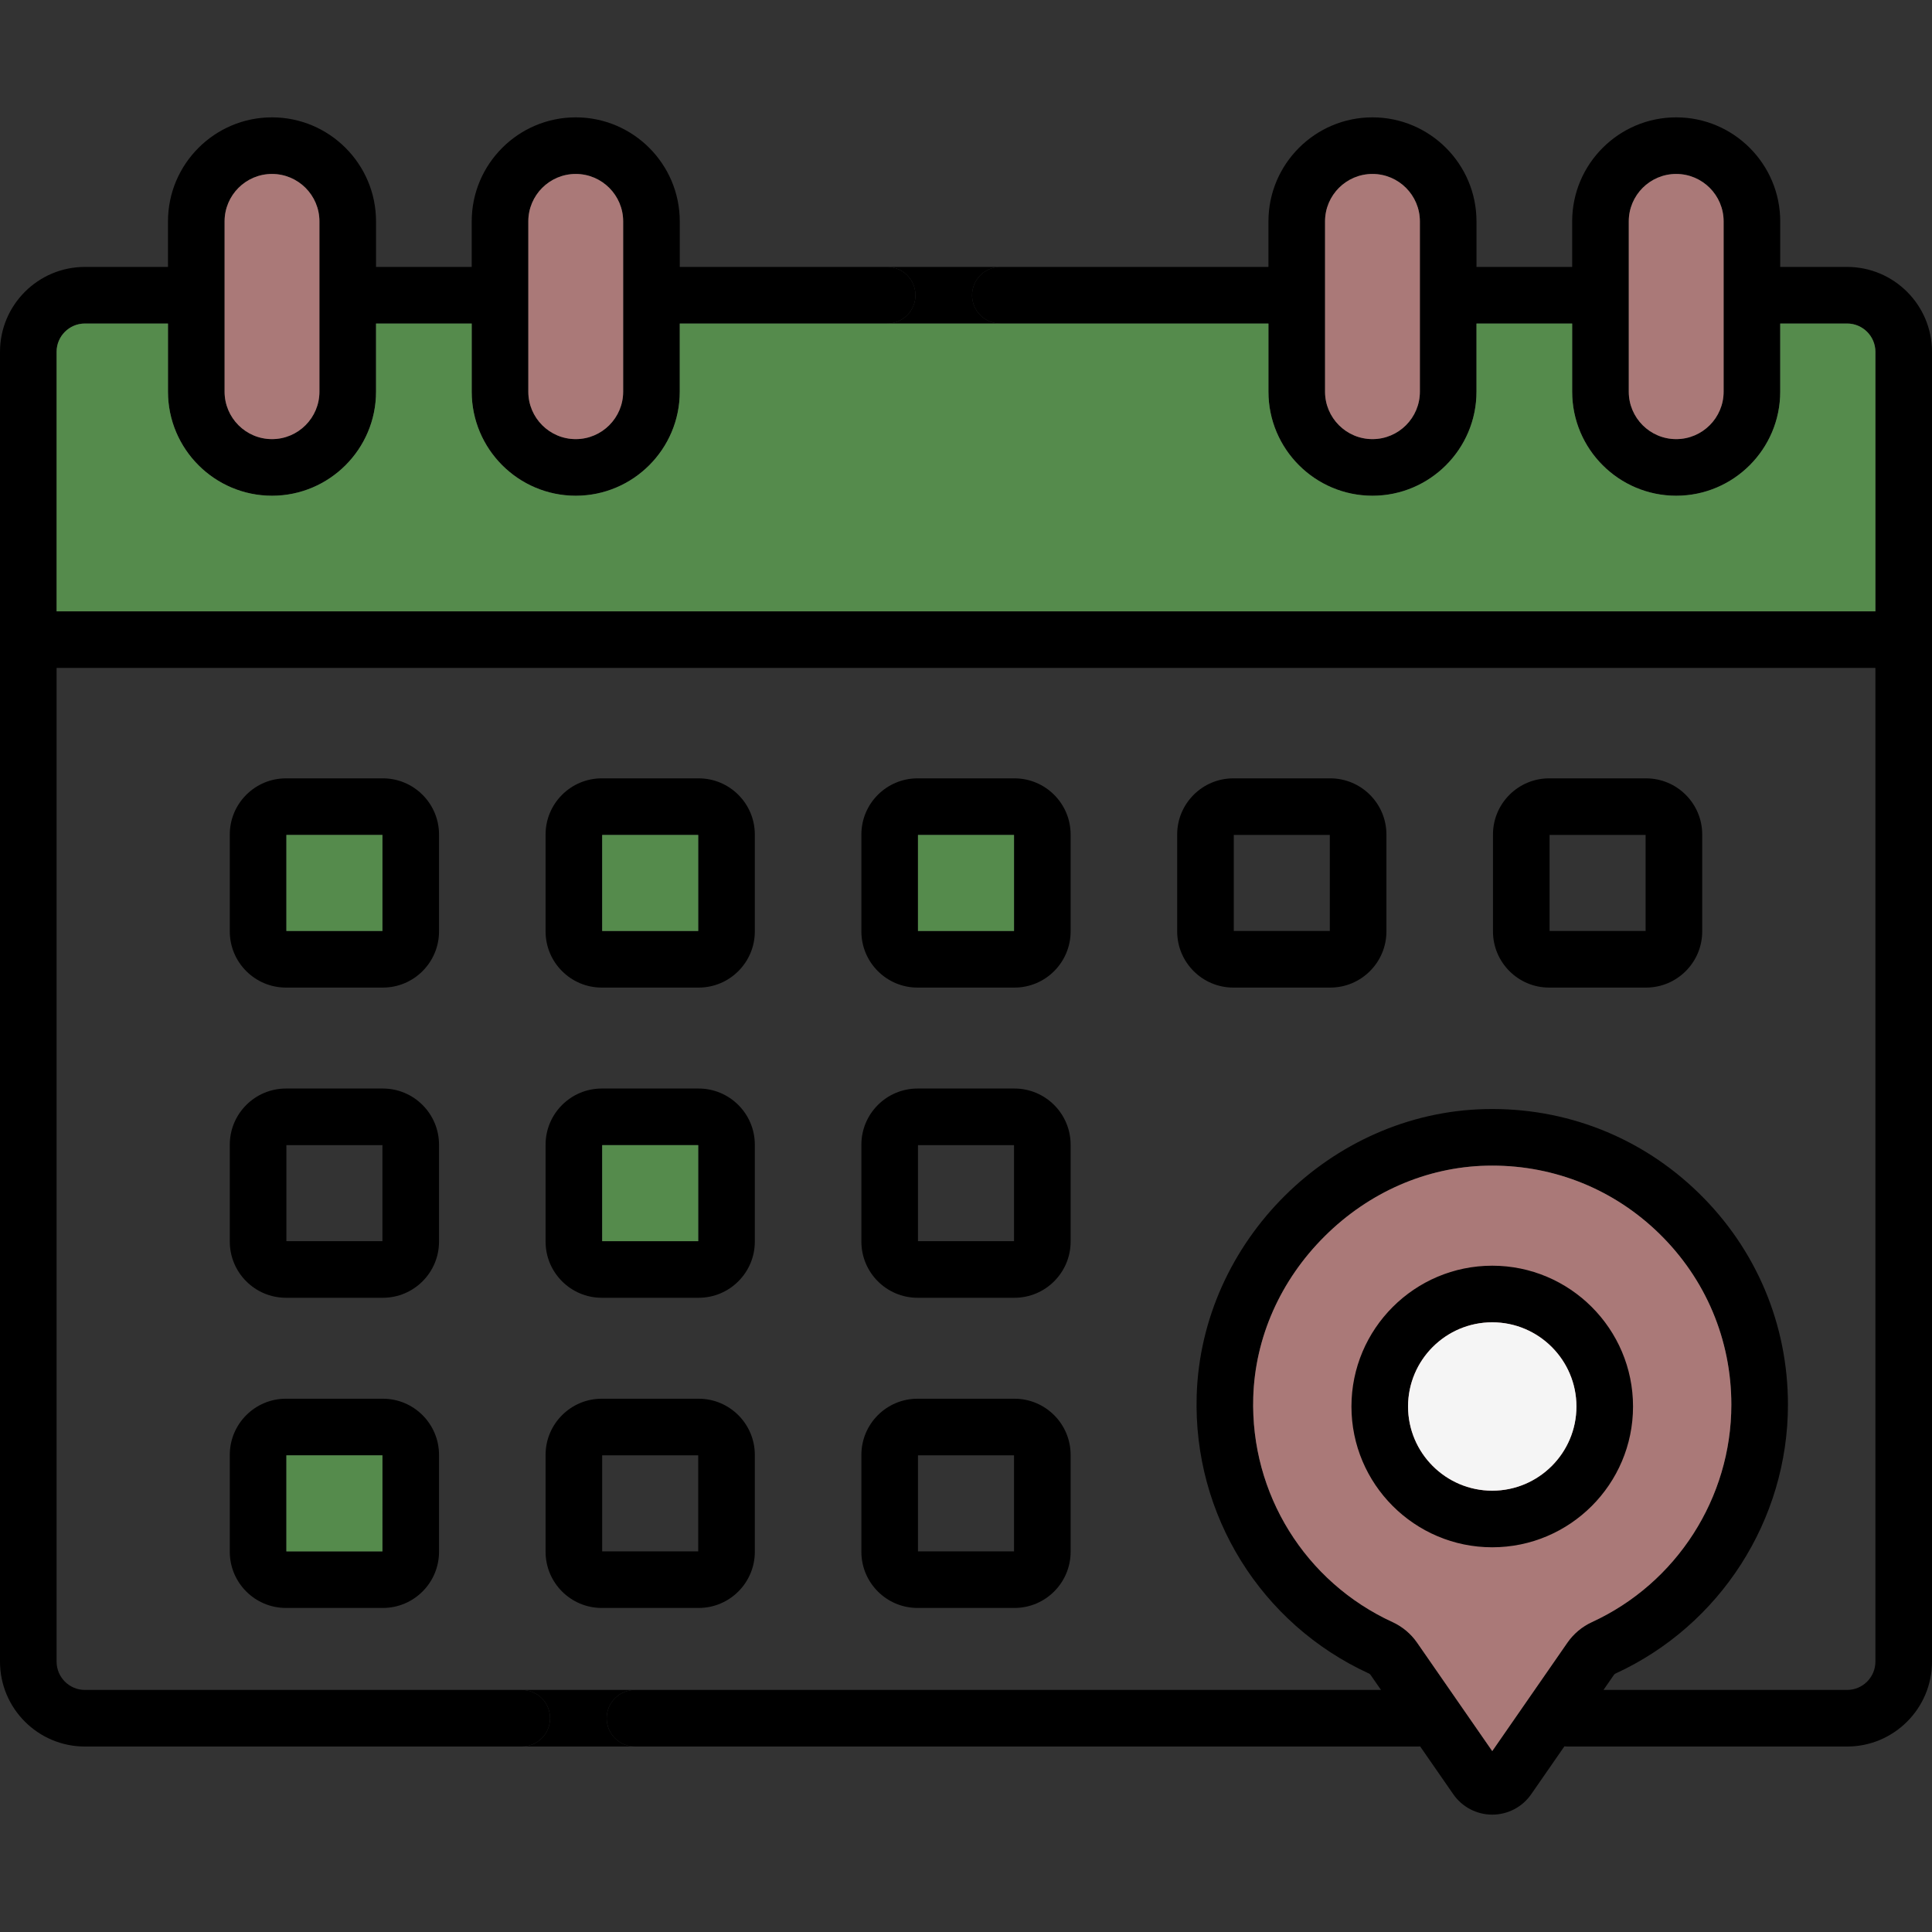
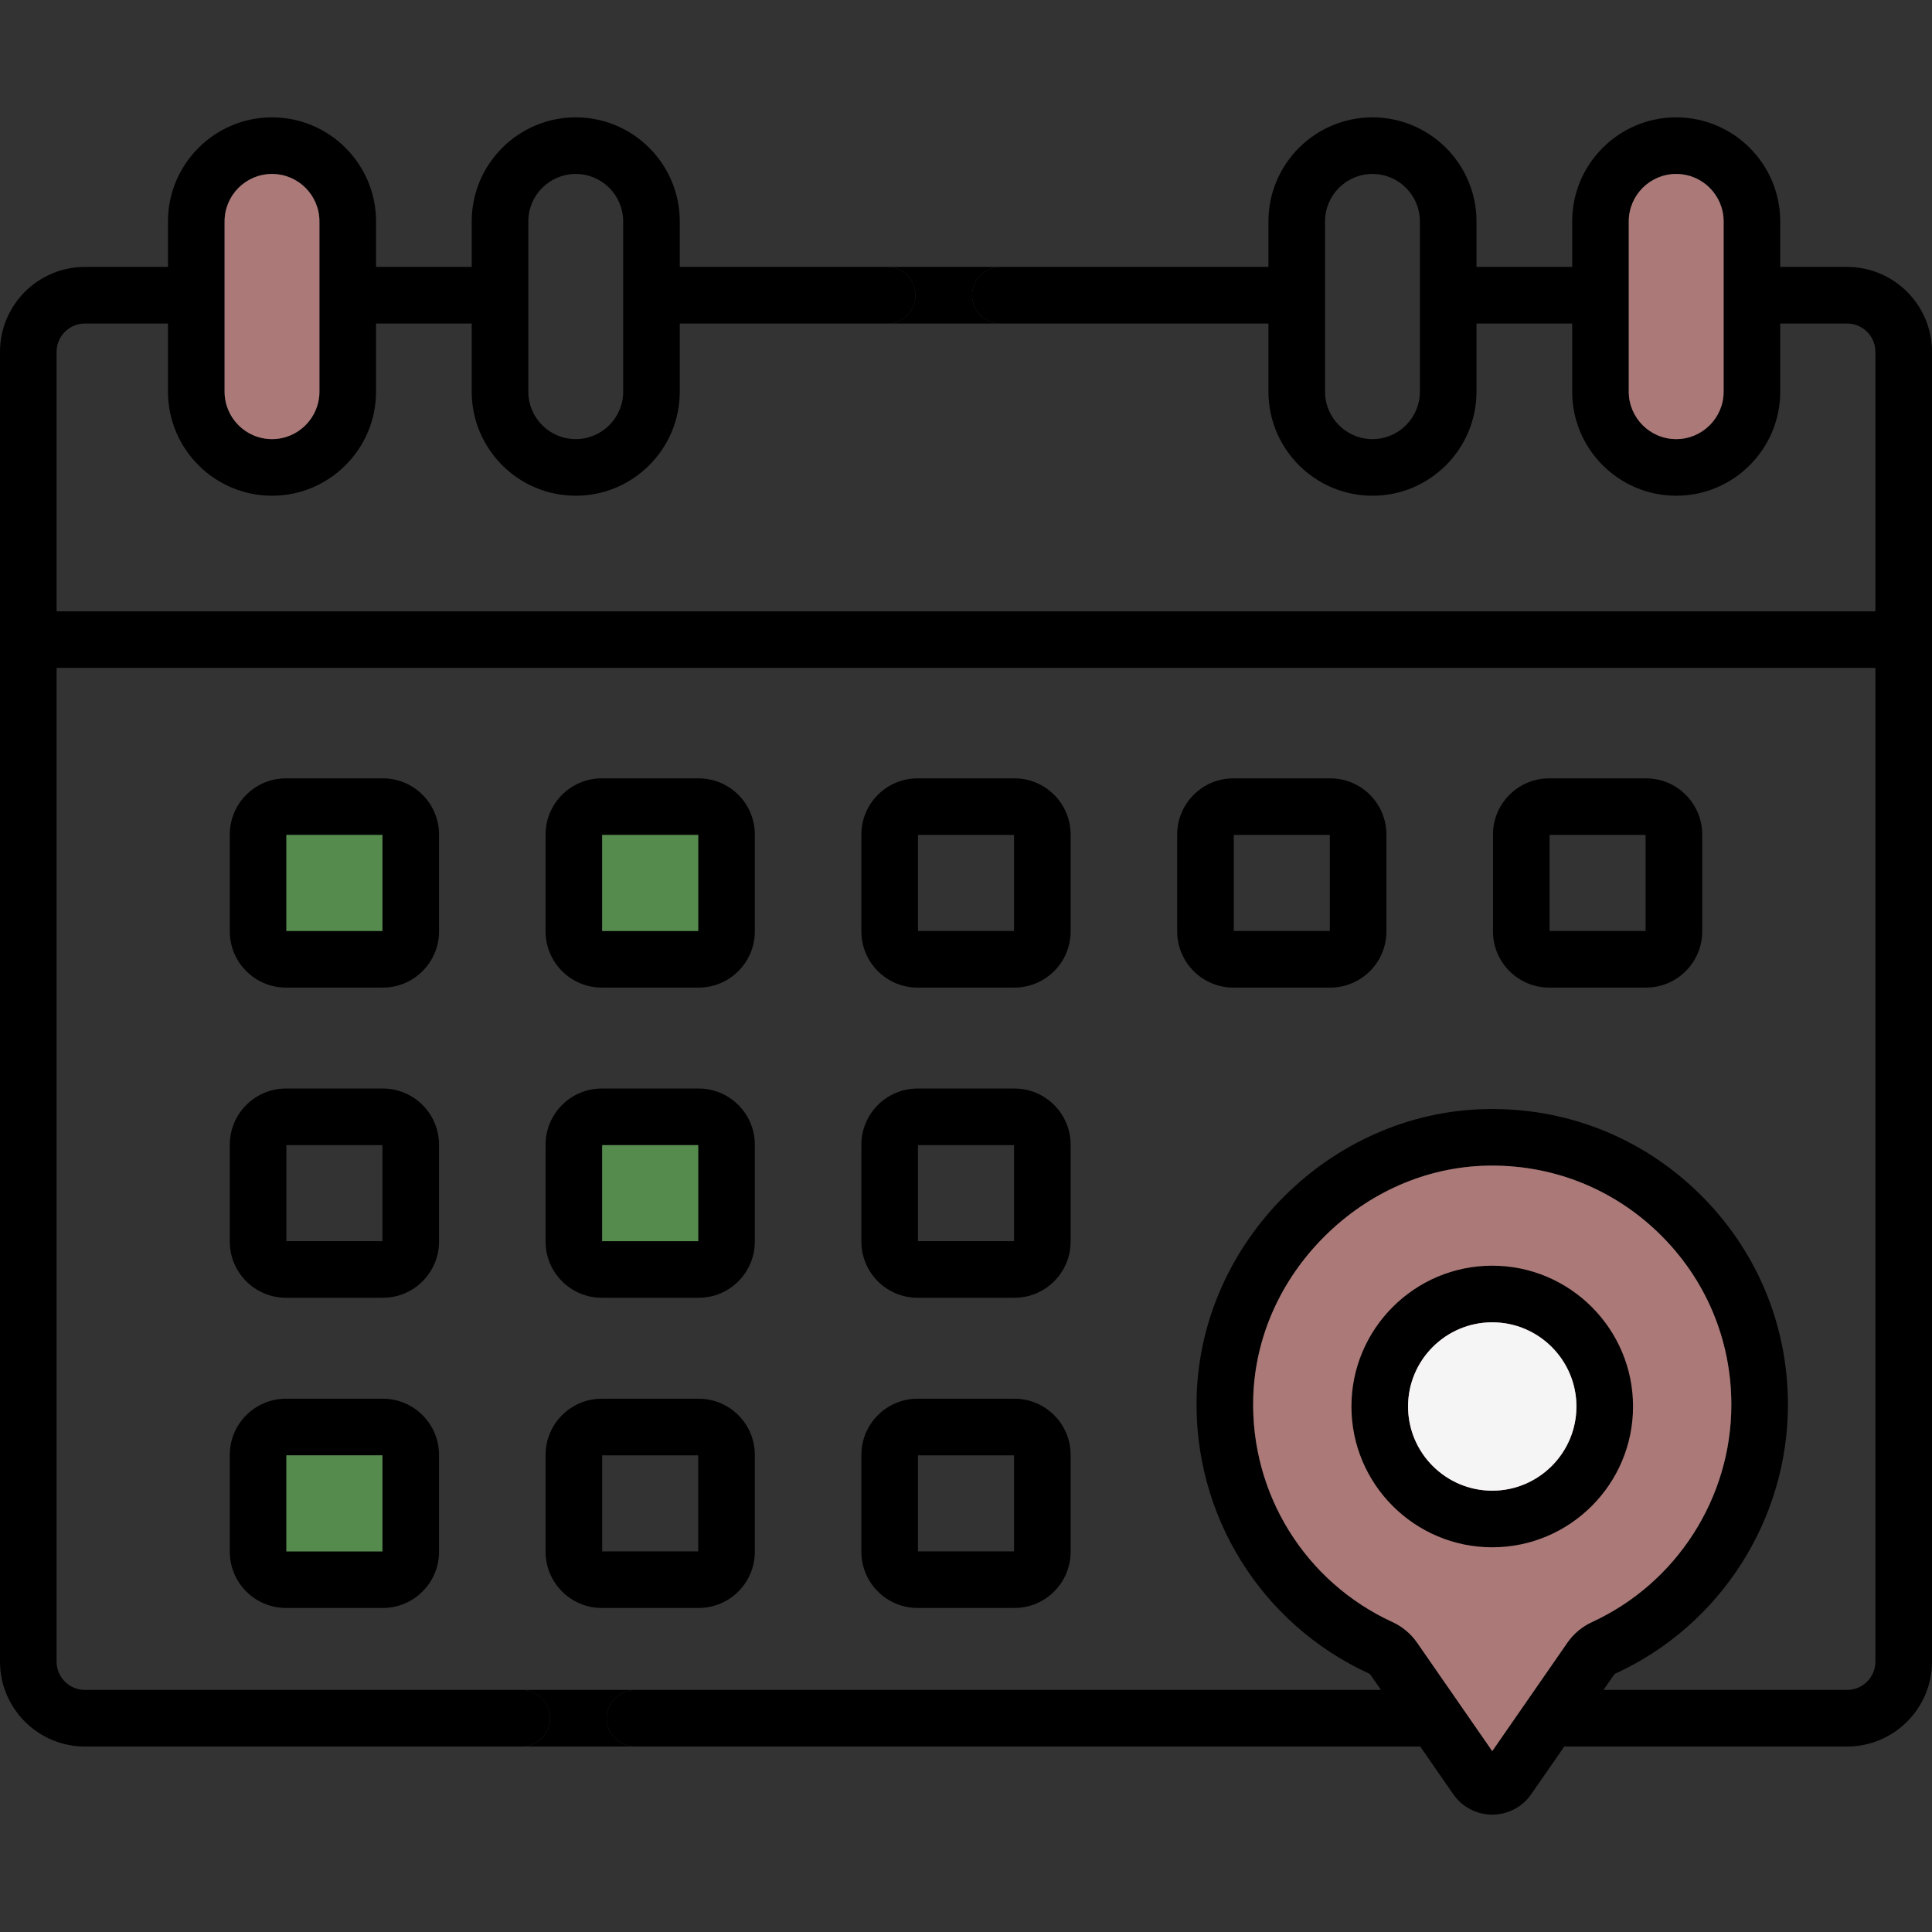
<svg xmlns="http://www.w3.org/2000/svg" width="512" height="512" viewBox="0 0 512 512" fill="none">
  <rect x="0" y="0" width="512" height="512" fill="#333333" stroke="none" />
  <path d="M489.5 70.738H471.777V58.668C471.777 43.467 459.41 31.1 444.209 31.1C429.008 31.1 416.642 43.467 416.642 58.668V70.738H391.284V58.668C391.284 43.467 378.917 31.1 363.717 31.1C348.516 31.1 336.15 43.467 336.15 58.668V70.738H265.106C263.117 70.738 261.209 71.528 259.803 72.935C258.396 74.341 257.606 76.249 257.606 78.238C257.606 80.227 258.396 82.135 259.803 83.541C261.209 84.948 263.117 85.738 265.106 85.738H336.15V103.804C336.15 119.005 348.517 131.372 363.717 131.372C378.918 131.372 391.284 119.005 391.284 103.804V85.738H416.642V103.804C416.642 119.005 429.009 131.372 444.209 131.372C459.41 131.372 471.777 119.005 471.777 103.804V85.738H489.5C493.636 85.738 497 89.102 497 93.238V162.004H15V93.238C15 89.102 18.364 85.738 22.5 85.738H44.518V103.804C44.518 119.005 56.885 131.372 72.085 131.372C87.286 131.372 99.652 119.005 99.652 103.804V85.738H125.01V103.804C125.01 119.005 137.377 131.372 152.577 131.372C167.778 131.372 180.145 119.005 180.145 103.804V85.738H235.105C237.094 85.738 239.002 84.948 240.408 83.541C241.815 82.135 242.605 80.227 242.605 78.238C242.605 76.249 241.815 74.341 240.408 72.935C239.002 71.528 237.094 70.738 235.105 70.738H180.145V58.668C180.145 43.467 167.778 31.1 152.577 31.1C137.376 31.1 125.01 43.467 125.01 58.668V70.738H99.652V58.668C99.652 43.467 87.285 31.1 72.085 31.1C56.884 31.1 44.518 43.467 44.518 58.668V70.738H22.5C10.093 70.738 0 80.831 0 93.238V440.35C0 452.757 10.093 462.85 22.5 462.85H138.274C140.263 462.85 142.171 462.06 143.577 460.653C144.984 459.247 145.774 457.339 145.774 455.35C145.774 453.361 144.984 451.453 143.577 450.047C142.171 448.64 140.263 447.85 138.274 447.85H22.5C18.364 447.85 15 444.486 15 440.35V177.004H497V440.35C497 444.486 493.636 447.85 489.5 447.85H424.942L427.689 443.886C427.802 443.721 427.957 443.588 428.138 443.502C455.89 430.753 473.823 402.79 473.823 372.262C473.823 350.981 465.438 331.071 450.212 316.199C434.991 301.332 414.887 293.43 393.575 293.921C352.639 294.884 318.347 328.962 317.132 369.884C316.195 401.443 334.12 430.343 362.797 443.509C362.964 443.586 363.114 443.715 363.231 443.885L365.978 447.849H168.274C166.285 447.849 164.377 448.639 162.971 450.046C161.564 451.452 160.774 453.36 160.774 455.349C160.774 457.338 161.564 459.246 162.971 460.652C164.377 462.059 166.285 462.849 168.274 462.849H375.792C375.981 462.849 376.167 462.834 376.353 462.821L385.134 475.492C386.29 477.16 387.834 478.523 389.632 479.465C391.43 480.407 393.429 480.898 395.459 480.898C397.489 480.899 399.489 480.407 401.287 479.466C403.085 478.524 404.629 477.161 405.785 475.493L414.577 462.806C414.839 462.834 415.105 462.849 415.375 462.849H489.5C501.907 462.849 512 452.756 512 440.349V93.238C512 80.831 501.907 70.738 489.5 70.738ZM376.284 103.803C376.284 110.733 370.646 116.371 363.717 116.371C356.787 116.371 351.15 110.733 351.15 103.803V58.667C351.15 51.737 356.788 46.099 363.717 46.099C370.647 46.099 376.284 51.737 376.284 58.667V103.803ZM456.777 103.803C456.777 110.733 451.139 116.371 444.209 116.371C437.279 116.371 431.642 110.733 431.642 103.803V58.667C431.642 51.737 437.28 46.099 444.209 46.099C451.139 46.099 456.777 51.737 456.777 58.667V103.803ZM140.01 58.667C140.01 51.737 145.648 46.099 152.577 46.099C159.507 46.099 165.145 51.737 165.145 58.667V103.803C165.145 110.733 159.507 116.371 152.577 116.371C145.647 116.371 140.01 110.733 140.01 103.803V58.667ZM59.518 58.667C59.518 51.737 65.156 46.099 72.085 46.099C79.015 46.099 84.652 51.737 84.652 58.667V103.803C84.652 110.733 79.014 116.371 72.085 116.371C65.155 116.371 59.518 110.733 59.518 103.803V58.667ZM395.46 464.058L375.562 435.343C373.922 432.971 371.675 431.083 369.056 429.877C345.864 419.229 331.367 395.855 332.125 370.329C332.596 354.449 339.327 339.274 351.076 327.6C362.825 315.926 378.043 309.291 393.928 308.917C394.442 308.905 394.956 308.899 395.47 308.899C412.125 308.899 427.792 315.268 439.731 326.93C452.043 338.955 458.824 355.055 458.824 372.263C458.824 396.949 444.321 419.562 421.876 429.872C419.255 431.08 417.005 432.968 415.362 435.341L395.46 464.058Z" fill="black" />
  <path d="M143.577 460.653C142.171 462.06 140.263 462.85 138.274 462.85L168.274 462.849C166.285 462.849 164.377 462.059 162.971 460.652C161.564 459.246 160.774 457.338 160.774 455.349C160.774 453.36 161.564 451.452 162.971 450.046C164.377 448.639 166.285 447.849 168.274 447.849L138.274 447.85C140.263 447.85 142.171 448.64 143.577 450.047C144.984 451.453 145.774 453.361 145.774 455.35C145.774 457.339 144.984 459.247 143.577 460.653Z" fill="black" />
  <path d="M259.803 72.935C261.209 71.528 263.117 70.738 265.106 70.738H235.105C237.094 70.738 239.002 71.528 240.408 72.935C241.815 74.341 242.605 76.249 242.605 78.238C242.605 80.227 241.815 82.135 240.408 83.541C239.002 84.948 237.094 85.738 235.105 85.738H265.106C263.117 85.738 261.209 84.948 259.803 83.541C258.396 82.135 257.606 80.227 257.606 78.238C257.606 76.249 258.396 74.341 259.803 72.935Z" fill="black" />
  <path d="M395.46 464.058L375.562 435.343C373.922 432.971 371.675 431.083 369.056 429.877C345.864 419.229 331.367 395.855 332.125 370.329C332.596 354.449 339.327 339.274 351.076 327.6C362.825 315.926 378.043 309.291 393.928 308.917C394.442 308.905 394.956 308.899 395.47 308.899C412.125 308.899 427.792 315.268 439.731 326.93C452.043 338.955 458.824 355.055 458.824 372.263C458.824 396.949 444.321 419.562 421.876 429.872C419.255 431.08 417.005 432.968 415.362 435.341L395.46 464.058Z" fill="#AA7978" />
-   <path d="M336.15 85.738H265.106H235.105H180.145V103.804C180.145 119.005 167.778 131.372 152.577 131.372C137.377 131.372 125.01 119.005 125.01 103.804V85.738H99.652V103.804C99.652 119.005 87.286 131.372 72.085 131.372C56.885 131.372 44.518 119.005 44.518 103.804V85.738H22.5C18.364 85.738 15 89.102 15 93.238V162.004H497V93.238C497 89.102 493.636 85.738 489.5 85.738H471.777V103.804C471.777 119.005 459.41 131.372 444.209 131.372C429.009 131.372 416.642 119.005 416.642 103.804V85.738H391.284V103.804C391.284 119.005 378.918 131.372 363.717 131.372C348.517 131.372 336.15 119.005 336.15 103.804V85.738Z" fill="#558B4C" />
-   <path d="M376.284 103.803C376.284 110.733 370.646 116.371 363.717 116.371C356.787 116.371 351.15 110.733 351.15 103.803V58.667C351.15 51.737 356.788 46.099 363.717 46.099C370.647 46.099 376.284 51.737 376.284 58.667V103.803Z" fill="#AA7978" />
  <path d="M456.777 103.803C456.777 110.733 451.139 116.371 444.209 116.371C437.279 116.371 431.642 110.733 431.642 103.803V58.667C431.642 51.737 437.28 46.099 444.209 46.099C451.139 46.099 456.777 51.737 456.777 58.667V103.803Z" fill="#AA7978" />
-   <path d="M140.01 58.667C140.01 51.737 145.648 46.099 152.577 46.099C159.507 46.099 165.145 51.737 165.145 58.667V103.803C165.145 110.733 159.507 116.371 152.577 116.371C145.647 116.371 140.01 110.733 140.01 103.803V58.667Z" fill="#AA7978" />
  <path d="M59.518 58.667C59.518 51.737 65.156 46.099 72.085 46.099C79.015 46.099 84.652 51.737 84.652 58.667V103.803C84.652 110.733 79.014 116.371 72.085 116.371C65.155 116.371 59.518 110.733 59.518 103.803V58.667Z" fill="#AA7978" />
  <path d="M116.346 221.153C116.346 212.946 109.669 206.27 101.463 206.27H75.779C67.573 206.27 60.896 212.946 60.896 221.153V246.837C60.896 255.044 67.573 261.72 75.779 261.72H101.463C109.669 261.72 116.346 255.044 116.346 246.837V221.153ZM101.346 246.721H75.896V221.271H101.347L101.346 246.721ZM116.346 303.355C116.346 295.149 109.669 288.472 101.463 288.472H75.779C67.573 288.472 60.896 295.149 60.896 303.355V329.04C60.896 337.247 67.573 343.923 75.779 343.923H101.463C109.669 343.923 116.346 337.247 116.346 329.04V303.355ZM101.346 328.923H75.896V303.472H101.347L101.346 328.923ZM159.468 261.721H185.153C193.36 261.721 200.036 255.045 200.036 246.838V221.154C200.036 212.947 193.36 206.271 185.153 206.271H159.468C151.261 206.271 144.585 212.947 144.585 221.154V246.838C144.585 255.044 151.262 261.721 159.468 261.721ZM159.585 221.271H185.036V246.721H159.585V221.271ZM144.585 329.04C144.585 337.247 151.262 343.923 159.468 343.923H185.153C193.36 343.923 200.036 337.247 200.036 329.04V303.355C200.036 295.149 193.36 288.472 185.153 288.472H159.468C151.261 288.472 144.585 295.149 144.585 303.355V329.04ZM159.585 303.472H185.036V328.923H159.585V303.472ZM243.158 261.721H268.843C277.05 261.721 283.726 255.045 283.726 246.838V221.154C283.726 212.947 277.05 206.271 268.843 206.271H243.158C234.951 206.271 228.275 212.947 228.275 221.154V246.838C228.275 255.044 234.951 261.721 243.158 261.721ZM243.275 221.271H268.725V246.721H243.275V221.271ZM228.275 329.04C228.275 337.247 234.951 343.923 243.158 343.923H268.843C277.05 343.923 283.726 337.247 283.726 329.04V303.355C283.726 295.149 277.05 288.472 268.843 288.472H243.158C234.951 288.472 228.275 295.149 228.275 303.355V329.04ZM243.275 303.472H268.725V328.923H243.275V303.472ZM352.532 261.721C360.739 261.721 367.415 255.045 367.415 246.838V221.154C367.415 212.947 360.739 206.271 352.532 206.271H326.848C318.641 206.271 311.965 212.947 311.965 221.154V246.838C311.965 255.045 318.641 261.721 326.848 261.721H352.532ZM326.964 221.271H352.414V246.721H326.964V221.271ZM436.221 261.721C444.428 261.721 451.104 255.045 451.104 246.838V221.154C451.104 212.947 444.427 206.271 436.221 206.271H410.537C402.331 206.271 395.654 212.947 395.654 221.154V246.838C395.654 255.045 402.331 261.721 410.537 261.721H436.221ZM410.654 221.271H436.105V246.721H410.654V221.271ZM101.463 370.674H75.779C67.573 370.674 60.896 377.35 60.896 385.557V411.241C60.896 419.448 67.573 426.124 75.779 426.124H101.463C109.669 426.124 116.346 419.448 116.346 411.241V385.557C116.346 377.351 109.669 370.674 101.463 370.674ZM101.346 411.125H75.896V385.675H101.347L101.346 411.125ZM200.036 411.242V385.558C200.036 377.351 193.36 370.675 185.153 370.675H159.468C151.261 370.675 144.585 377.351 144.585 385.558V411.242C144.585 419.449 151.262 426.125 159.468 426.125H185.153C193.359 426.125 200.036 419.448 200.036 411.242ZM185.036 411.125H159.585V385.675H185.036V411.125ZM228.275 411.242C228.275 419.449 234.951 426.125 243.158 426.125H268.843C277.05 426.125 283.726 419.449 283.726 411.242V385.558C283.726 377.351 277.05 370.675 268.843 370.675H243.158C234.951 370.675 228.275 377.351 228.275 385.558V411.242ZM243.275 385.674H268.725V411.124H243.275V385.674ZM432.77 372.735C432.77 352.162 416.032 335.424 395.459 335.424C374.886 335.424 358.148 352.162 358.148 372.735C358.148 393.308 374.885 410.046 395.459 410.046C416.033 410.046 432.77 393.309 432.77 372.735ZM395.46 395.046C383.158 395.046 373.149 385.037 373.149 372.735C373.149 360.433 383.157 350.424 395.46 350.424C407.762 350.424 417.771 360.433 417.771 372.735C417.77 385.038 407.762 395.046 395.46 395.046Z" fill="black" />
  <path d="M395.46 395.046C383.158 395.046 373.149 385.037 373.149 372.735C373.149 360.433 383.157 350.424 395.46 350.424C407.762 350.424 417.771 360.433 417.771 372.735C417.77 385.038 407.762 395.046 395.46 395.046Z" fill="#F5F5F5" />
  <path d="M101.346 246.721H75.896V221.271H101.347L101.346 246.721Z" fill="#558B4C" />
-   <path d="M159.585 221.271H185.036V246.721H159.585V221.271Z" fill="#558B4C" />
+   <path d="M159.585 221.271H185.036V246.721H159.585Z" fill="#558B4C" />
  <path d="M159.585 303.472H185.036V328.923H159.585V303.472Z" fill="#558B4C" />
-   <path d="M243.275 221.271H268.725V246.721H243.275V221.271Z" fill="#558B4C" />
  <path d="M101.346 411.125H75.896V385.675H101.347L101.346 411.125Z" fill="#558B4C" />
</svg>